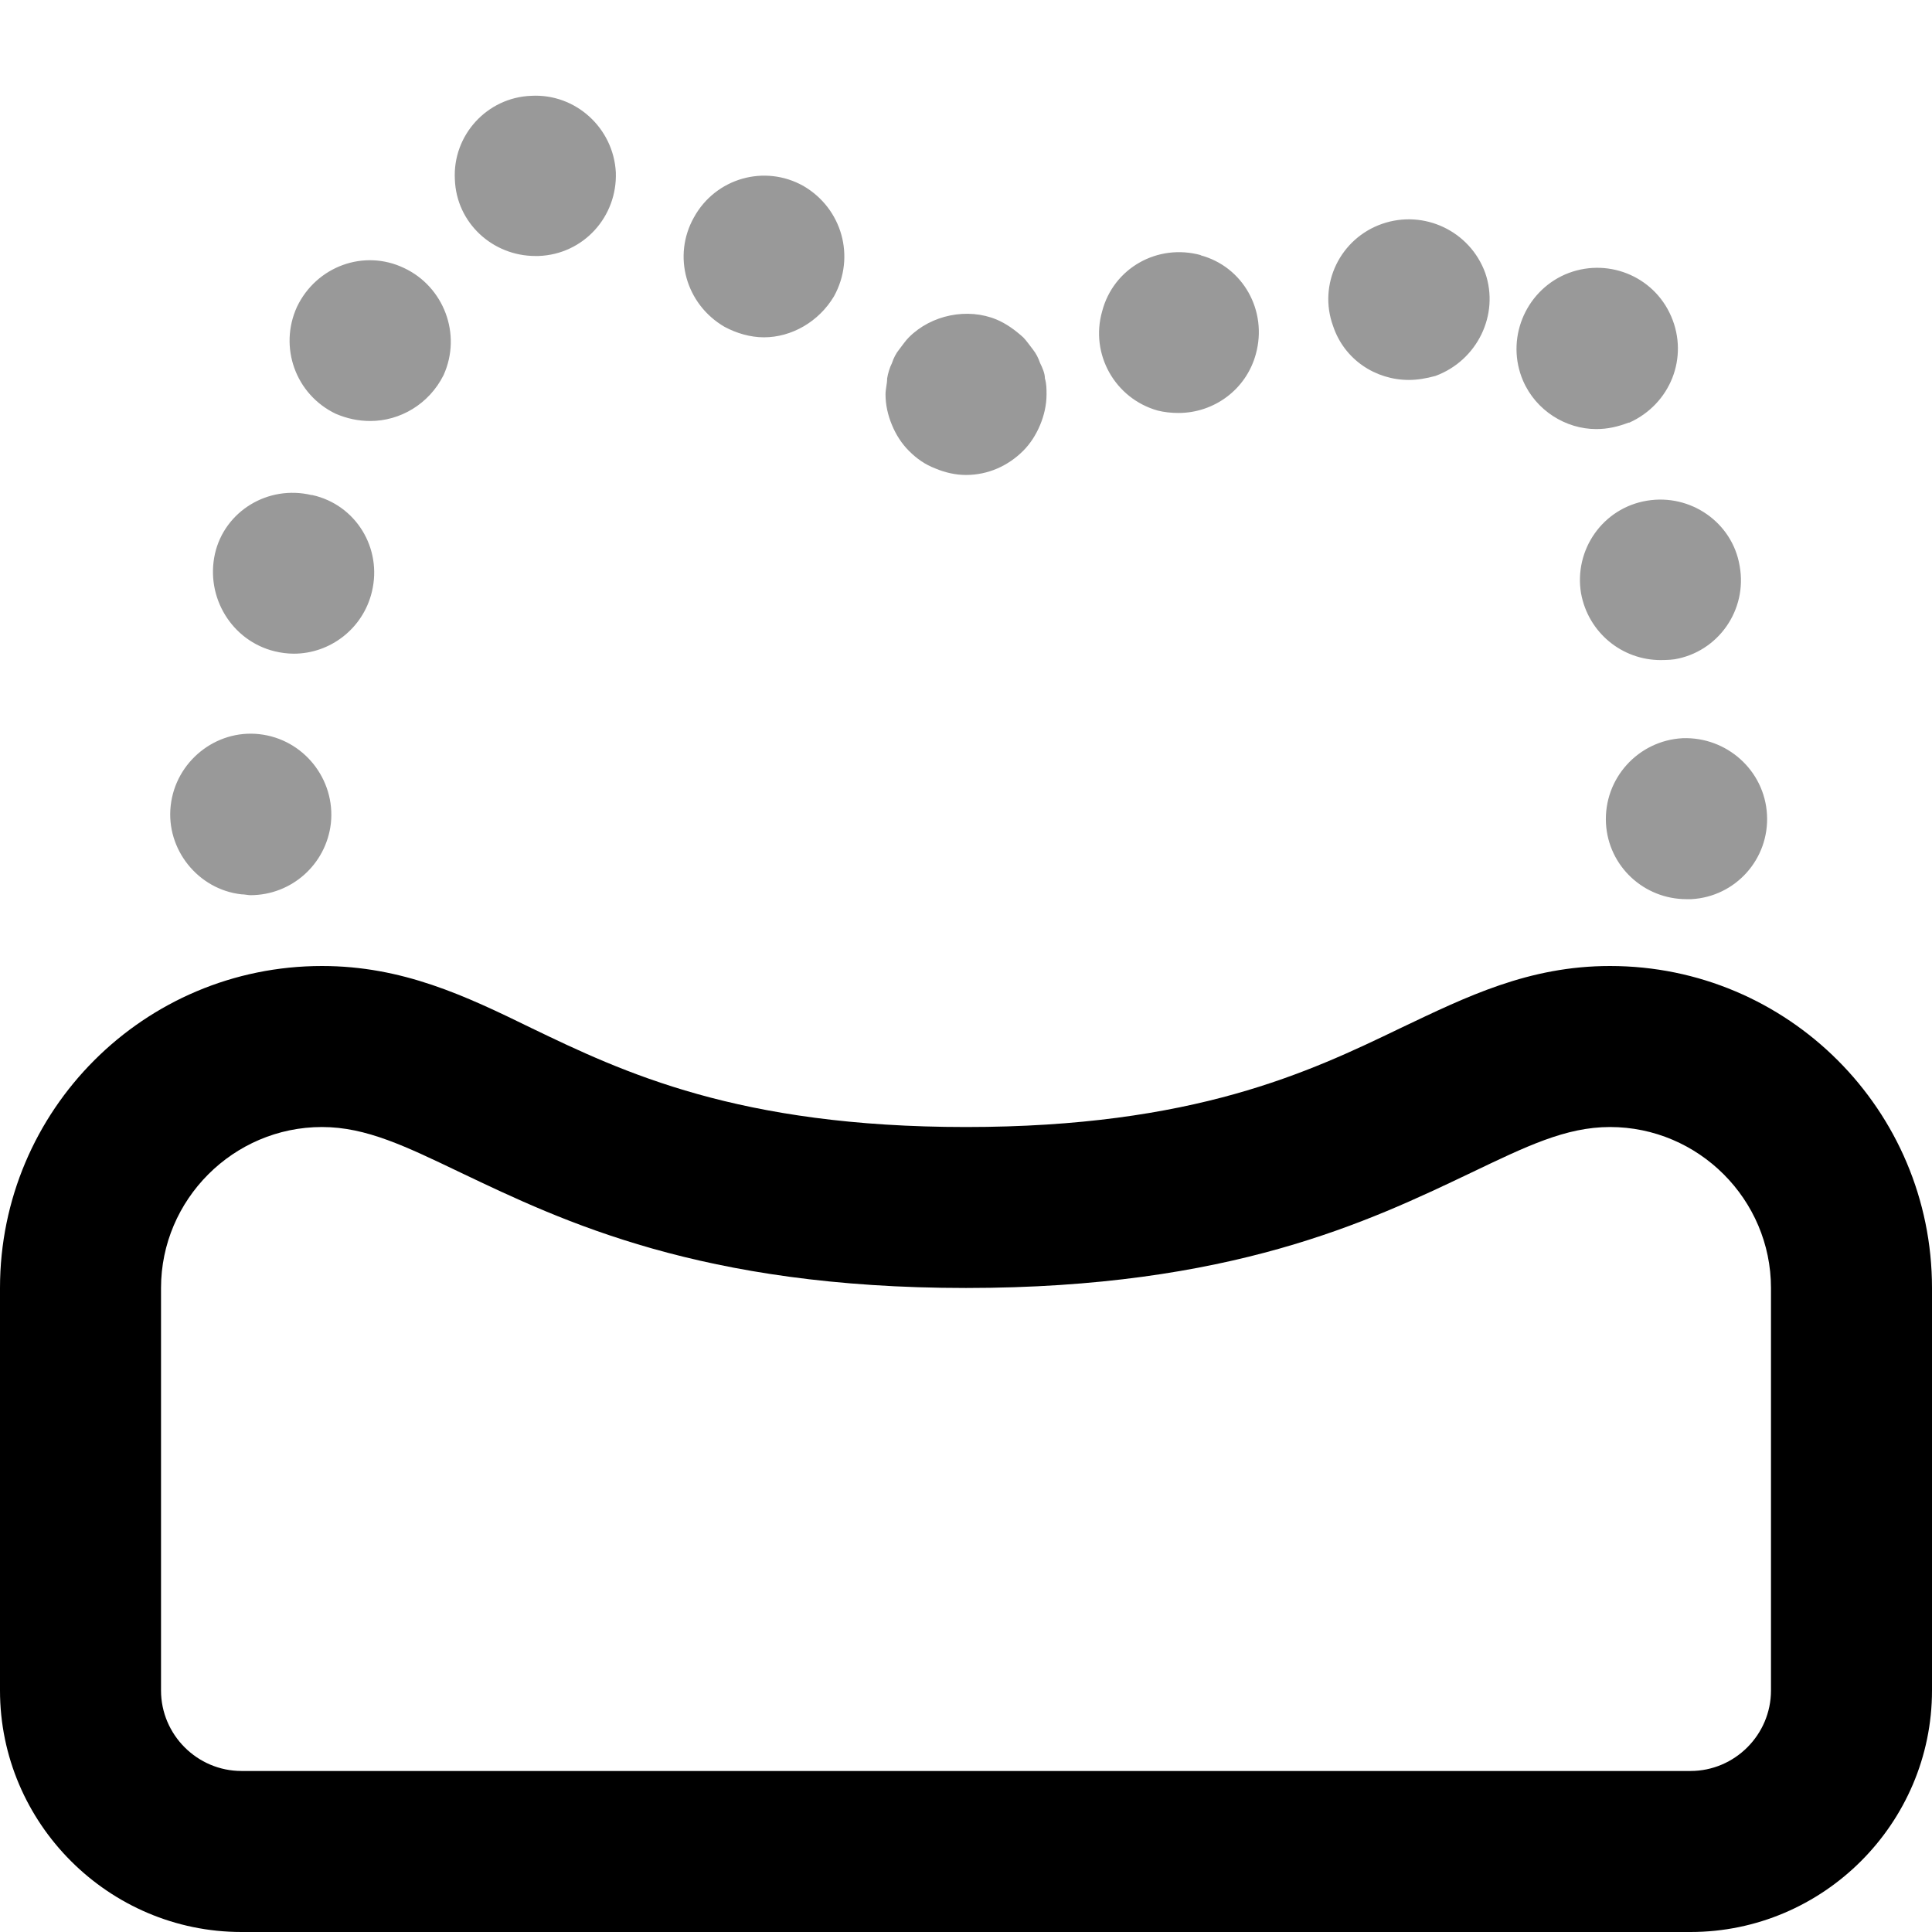
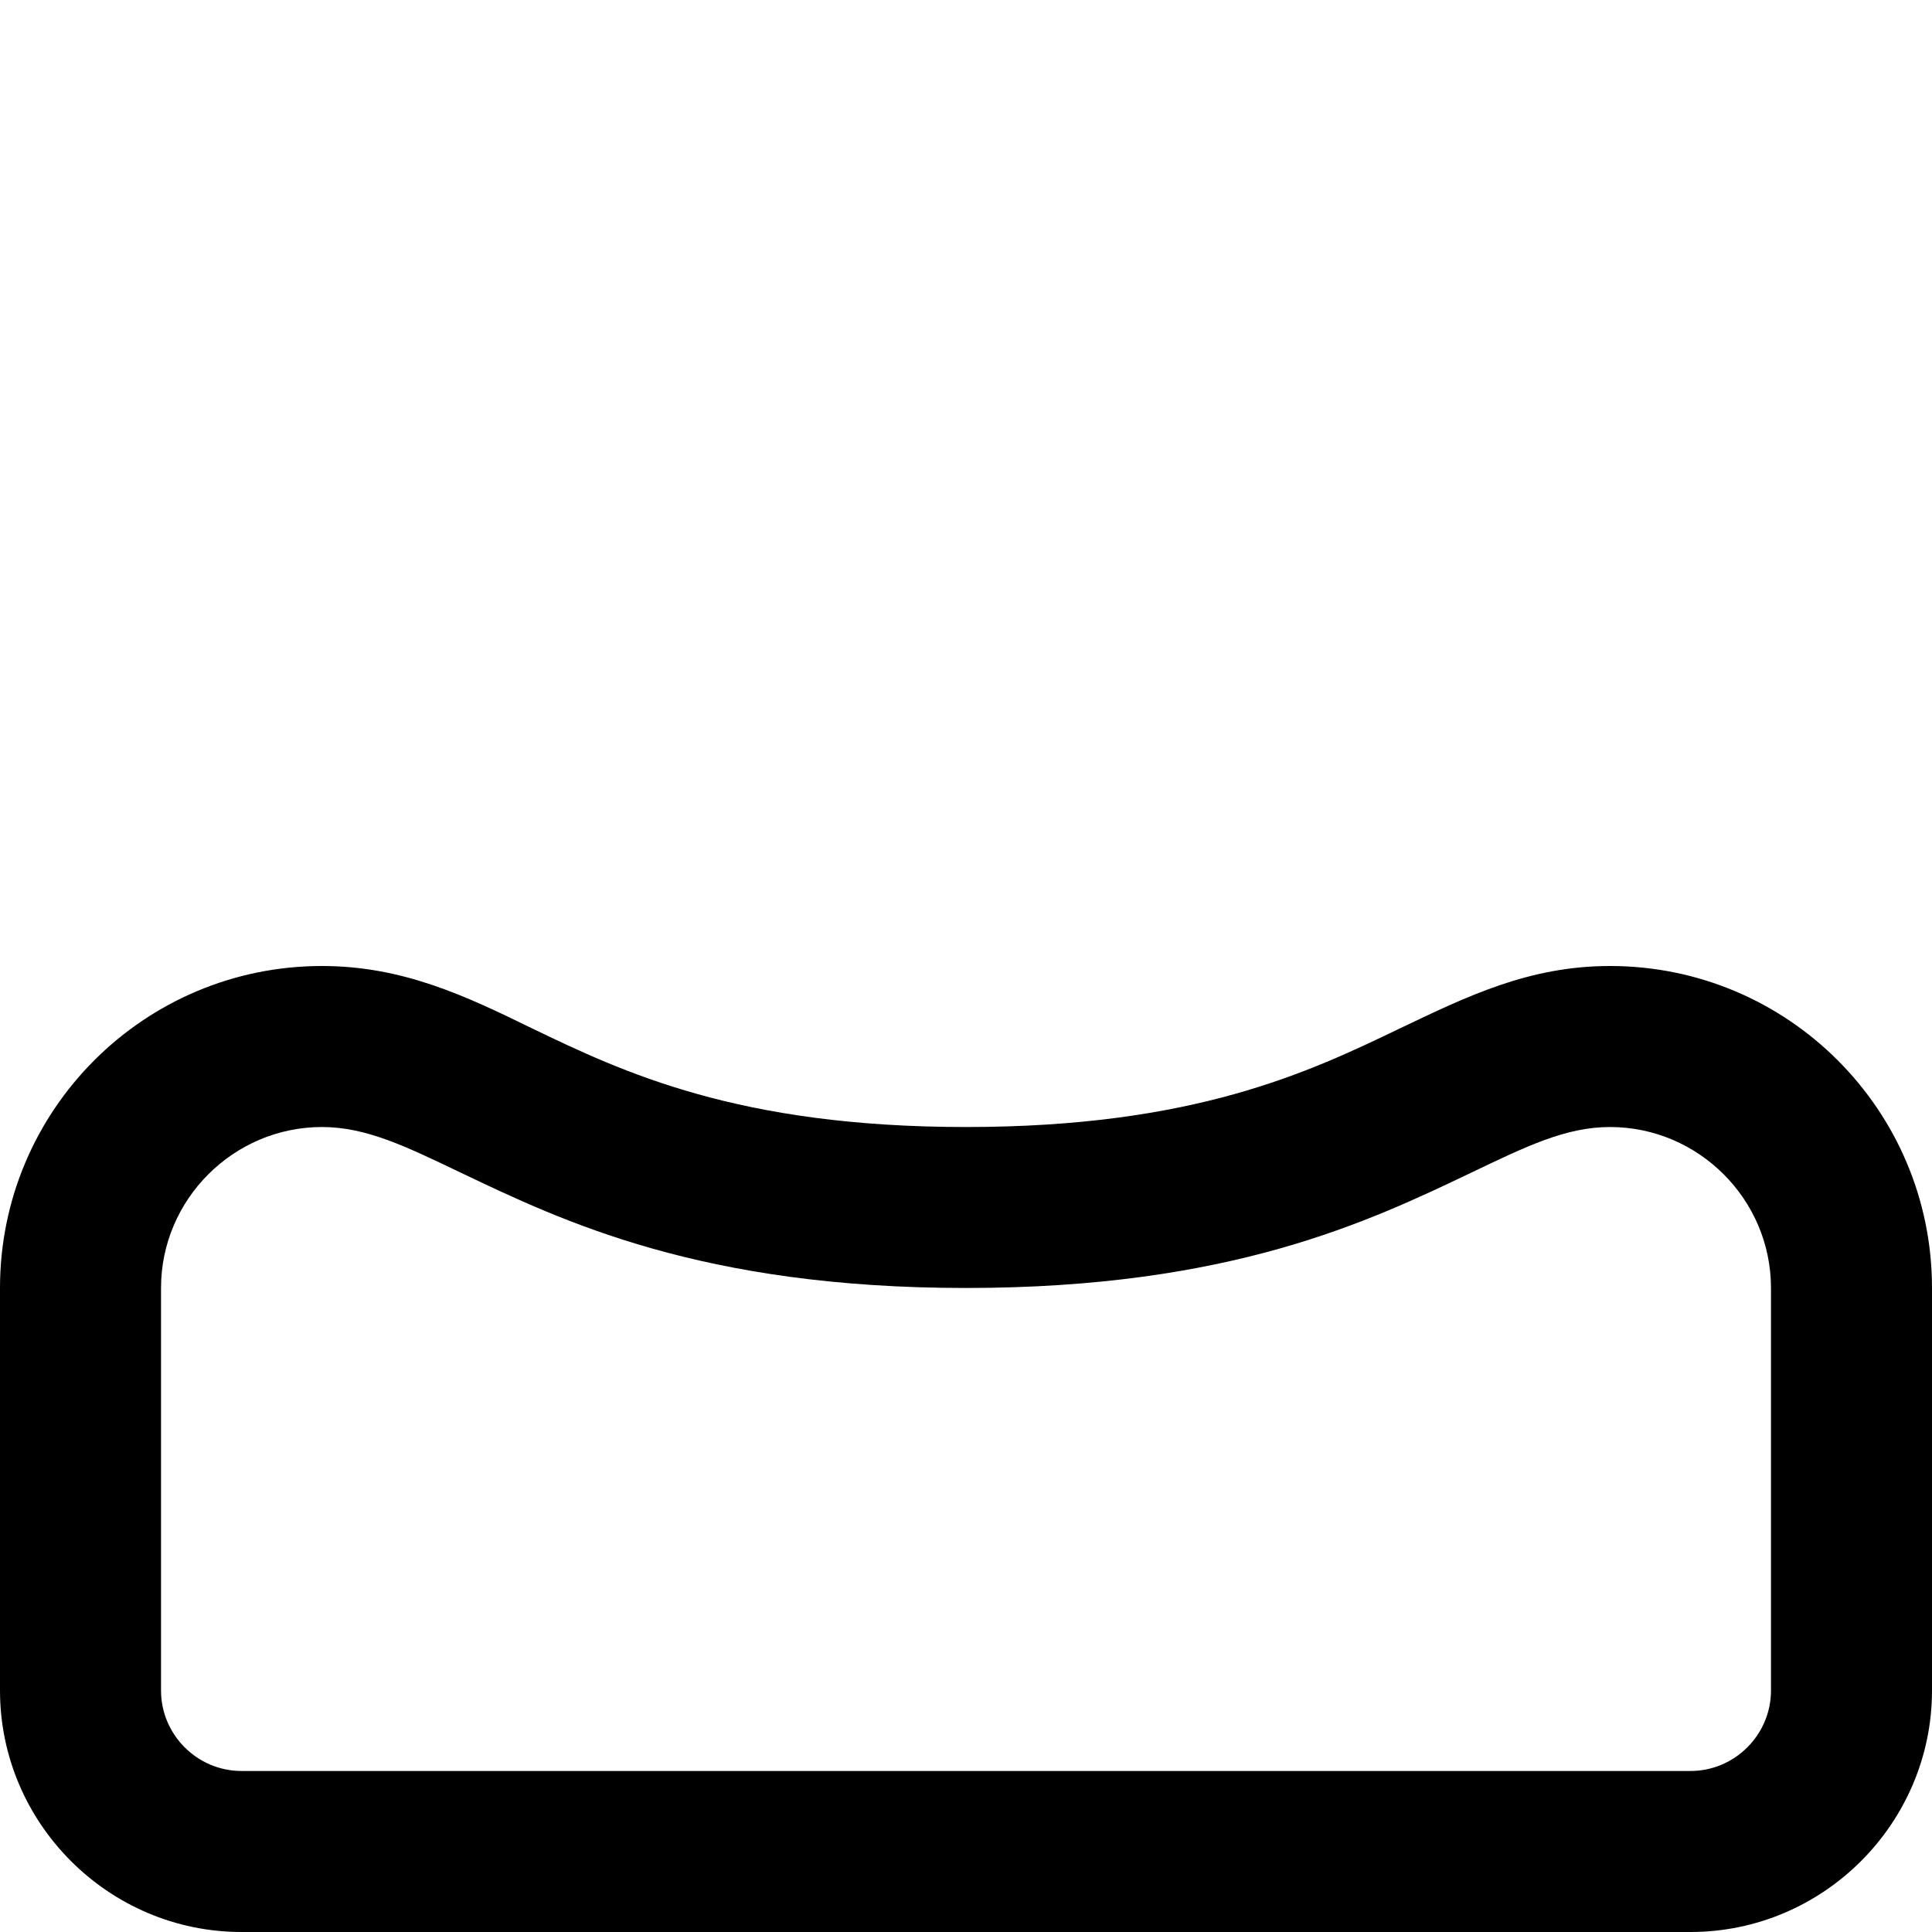
<svg xmlns="http://www.w3.org/2000/svg" width="32" height="32" viewBox="0 0 32 32" fill="none">
  <path d="M28 32H4C1.8 32 0 30.2 0 28V21.333C0 18.387 2.387 16 5.333 16C6.667 16 7.707 16.493 8.8 17.027C10.32 17.76 12.227 18.667 16 18.667C19.773 18.667 21.68 17.76 23.2 17.027C24.293 16.507 25.32 16 26.667 16C29.613 16 32 18.387 32 21.333V28C32 30.2 30.2 32 28 32ZM5.333 18.667C3.867 18.667 2.667 19.867 2.667 21.333V28C2.667 28.733 3.267 29.333 4 29.333H28C28.733 29.333 29.333 28.733 29.333 28V21.333C29.333 19.867 28.133 18.667 26.667 18.667C25.933 18.667 25.28 18.987 24.36 19.427C22.68 20.227 20.387 21.333 16 21.333C11.613 21.333 9.32 20.227 7.64 19.427C6.72 18.987 6.067 18.667 5.333 18.667Z" fill="black" />
-   <path opacity="0.4" d="M19.894 4.227C19.174 4.027 18.44 4.44 18.254 5.16C18.054 5.867 18.467 6.6 19.174 6.8C19.28 6.827 19.4 6.84 19.52 6.84C20.107 6.84 20.64 6.453 20.8 5.867C21 5.147 20.587 4.413 19.88 4.227H19.894ZM26.6 13.64C26.64 14.347 27.227 14.893 27.934 14.893H28.014C28.747 14.853 29.307 14.227 29.267 13.493C29.227 12.76 28.6 12.2 27.867 12.227C27.134 12.267 26.56 12.893 26.6 13.64ZM22.894 3.707C22.2 3.947 21.827 4.707 22.08 5.4C22.267 5.96 22.787 6.293 23.334 6.293C23.48 6.293 23.627 6.267 23.774 6.227C24.467 5.973 24.84 5.213 24.6 4.52C24.347 3.827 23.587 3.467 22.894 3.707ZM26.987 7C27.667 6.693 27.974 5.92 27.68 5.24C27.387 4.56 26.6 4.253 25.92 4.547C25.254 4.84 24.934 5.627 25.227 6.307C25.44 6.8 25.934 7.107 26.44 7.107C26.627 7.107 26.8 7.067 26.974 7H26.987ZM27.507 10.933C27.507 10.933 27.654 10.933 27.734 10.92C28.454 10.8 28.947 10.107 28.814 9.373C28.694 8.653 28 8.173 27.28 8.293C26.547 8.413 26.067 9.107 26.187 9.827C26.307 10.48 26.867 10.933 27.507 10.933ZM17.227 6.013C17.2 5.933 17.16 5.853 17.107 5.787C17.054 5.72 17 5.64 16.947 5.587C16.814 5.467 16.667 5.36 16.507 5.293C16.027 5.093 15.427 5.213 15.054 5.587C15 5.64 14.947 5.72 14.894 5.787C14.84 5.853 14.8 5.933 14.774 6.013C14.734 6.093 14.707 6.187 14.694 6.267C14.694 6.36 14.667 6.44 14.667 6.533C14.667 6.707 14.707 6.88 14.774 7.04C14.84 7.2 14.934 7.347 15.054 7.467C15.187 7.6 15.32 7.693 15.494 7.76C15.654 7.827 15.827 7.867 16 7.867C16.36 7.867 16.694 7.72 16.947 7.467C17.067 7.347 17.16 7.2 17.227 7.04C17.294 6.88 17.334 6.707 17.334 6.533C17.334 6.44 17.334 6.36 17.307 6.267C17.307 6.187 17.267 6.093 17.227 6.013ZM13.307 3.08C12.667 2.72 11.854 2.947 11.494 3.6C11.134 4.24 11.36 5.04 12 5.413C12.2 5.52 12.427 5.587 12.654 5.587C13.107 5.587 13.56 5.333 13.814 4.907C14.174 4.253 13.947 3.453 13.307 3.08ZM5.16 8.2C4.44 8.027 3.72 8.467 3.56 9.173C3.4 9.893 3.84 10.613 4.547 10.787C4.654 10.813 4.76 10.827 4.867 10.827C5.467 10.827 6.014 10.413 6.16 9.8C6.334 9.08 5.894 8.36 5.174 8.2H5.16ZM4.294 12.16C3.574 12.08 2.907 12.613 2.827 13.347C2.747 14.067 3.28 14.733 4 14.813C4.054 14.813 4.107 14.827 4.147 14.827C4.827 14.827 5.4 14.32 5.48 13.64C5.56 12.907 5.027 12.24 4.294 12.16ZM6.694 4.44C6.027 4.12 5.24 4.413 4.92 5.08C4.614 5.747 4.894 6.533 5.56 6.853C5.747 6.933 5.934 6.973 6.134 6.973C6.627 6.973 7.107 6.693 7.347 6.213C7.654 5.533 7.347 4.747 6.694 4.44ZM8.8 1.587C8.067 1.613 7.494 2.24 7.534 2.973C7.56 3.693 8.16 4.24 8.867 4.24H8.92C9.667 4.213 10.227 3.587 10.2 2.853C10.16 2.12 9.534 1.547 8.8 1.587Z" fill="black" />
</svg>